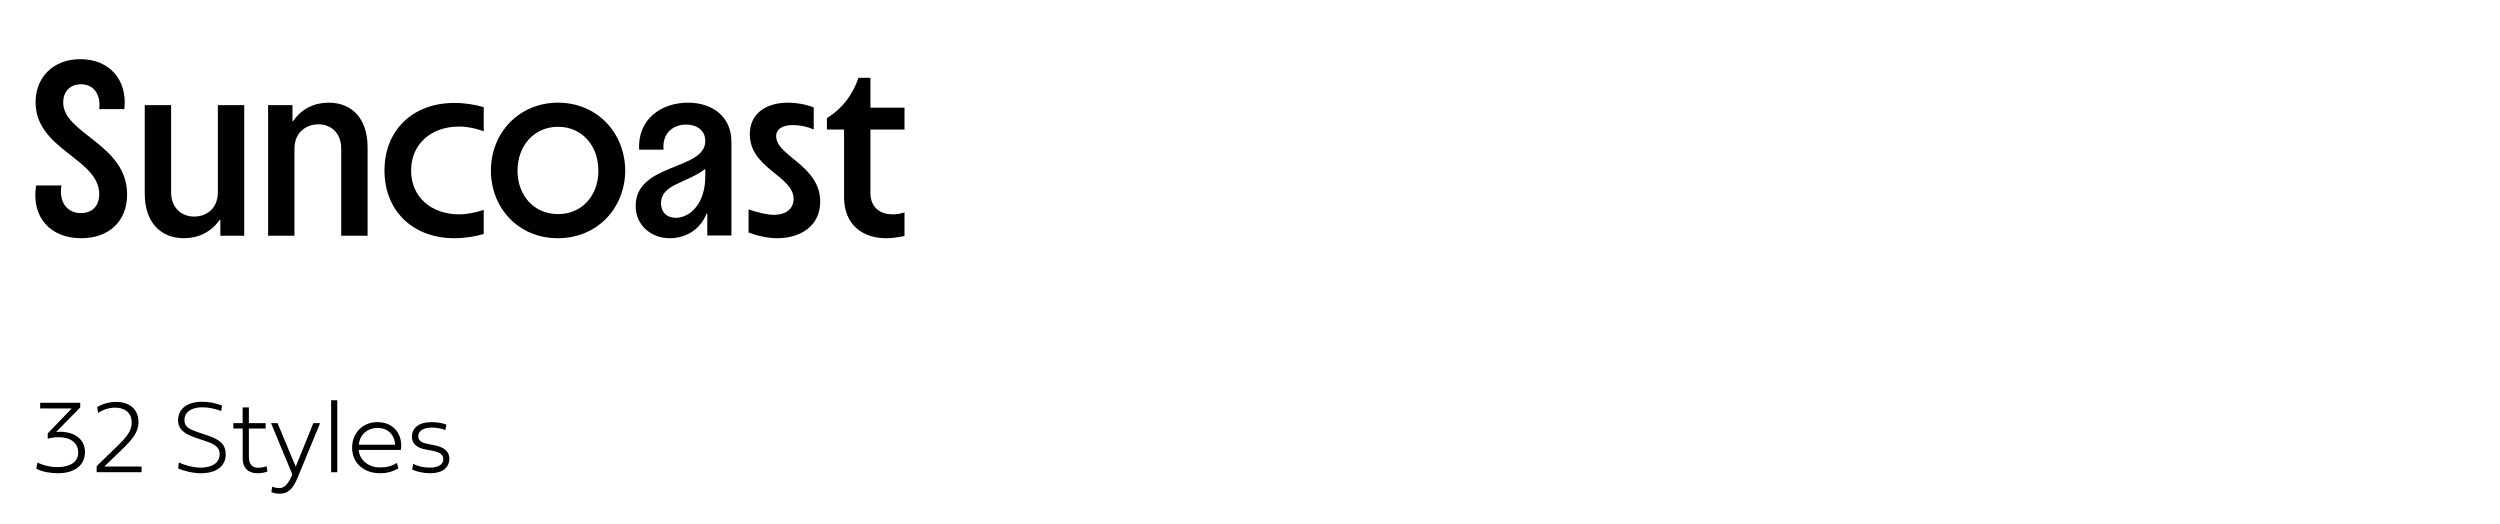
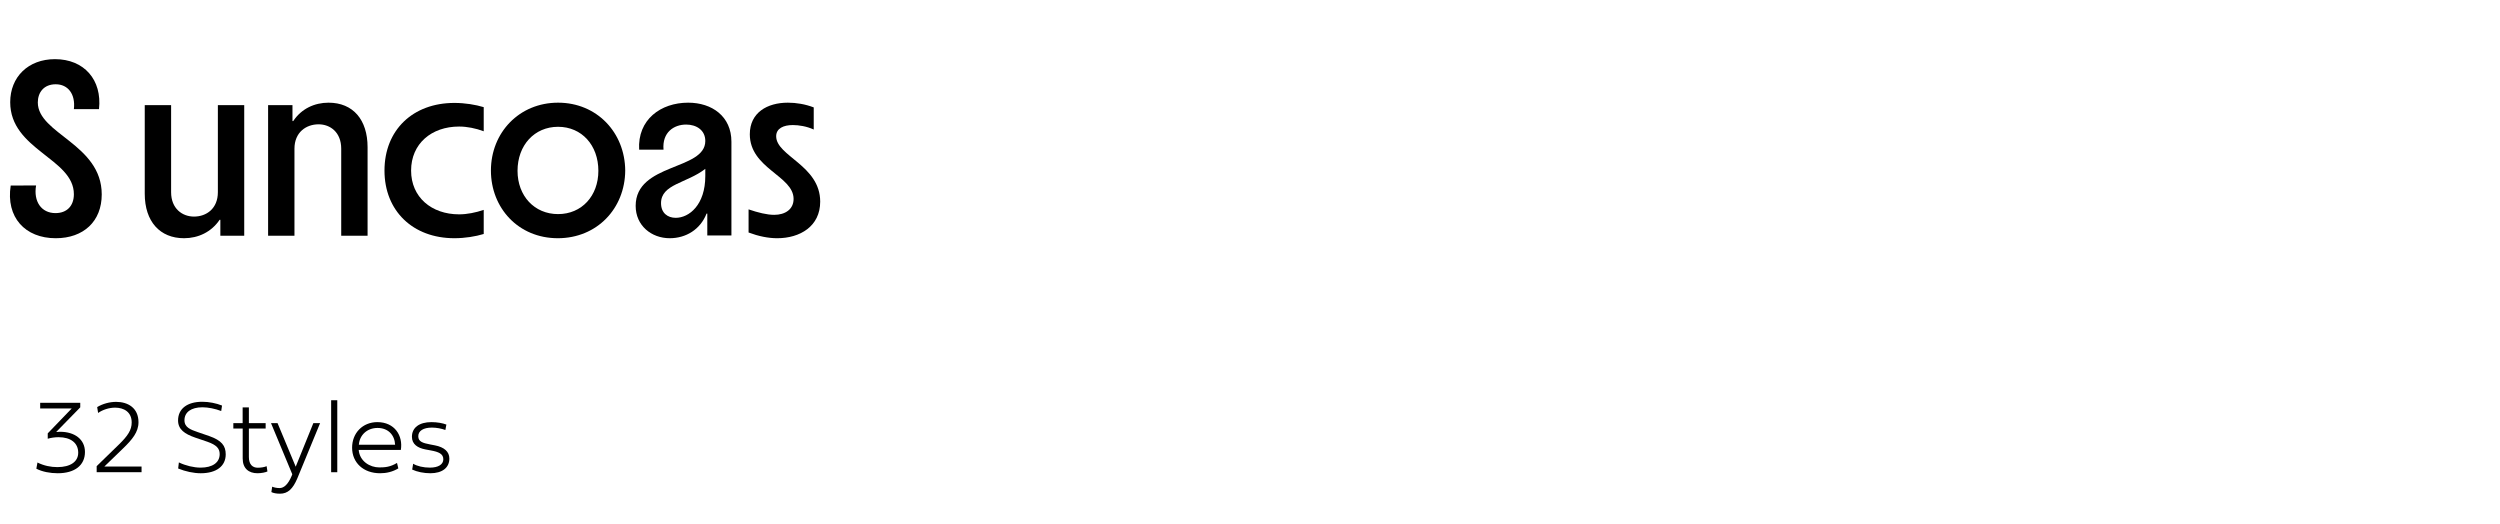
<svg xmlns="http://www.w3.org/2000/svg" id="Capa_1" version="1.1" viewBox="0 0 764 160">
  <g>
    <path d="M21.917,124.827h-9.641v-1.734h12.25v1.391l-7.359,7.531c.422-.047.828-.062,1.219-.062,4.422,0,7.578,2.312,7.578,6.172,0,4.062-3.109,6.5-8.312,6.5-2.344,0-4.75-.453-6.547-1.391l.344-1.891c2.016,1,4.094,1.406,6.078,1.406,4,0,6.375-1.656,6.375-4.406,0-2.953-2.25-4.734-6.016-4.734-1.141,0-2.281.172-3.297.469v-1.641l7.328-7.609Z" />
    <path d="M43.26,142.577v1.719h-13.719v-1.844l6.75-6.562c2.812-2.734,3.953-4.5,3.953-6.797,0-3.203-2.406-4.516-5.062-4.516-1.828,0-3.781.625-5.203,1.625l-.281-1.797c1.688-1.016,3.797-1.594,5.797-1.594,3.578,0,6.828,1.828,6.828,6.234,0,3-1.938,5.297-4.641,7.922l-5.797,5.609h11.375Z" />
    <path d="M59.62,133.718c-3.156-1.094-5.203-2.469-5.203-5.234,0-3.562,2.781-5.703,7.406-5.703,2.016,0,4.266.438,6.031,1.156l-.25,1.672c-1.859-.719-4.016-1.141-5.734-1.141-3.438,0-5.5,1.484-5.5,3.969,0,2.234,1.969,2.875,4,3.594l3.547,1.219c3.812,1.344,5.062,2.953,5.062,5.609,0,3.609-2.859,5.766-7.641,5.766-2.141,0-4.719-.547-6.891-1.453l.219-1.859c2.078,1,4.578,1.594,6.641,1.594,3.641,0,5.828-1.547,5.828-4.141,0-1.719-.984-2.797-3.75-3.766l-3.766-1.281Z" />
    <path d="M76.057,130.968v8.703c0,2.344,1.188,3.266,2.719,3.266.906,0,2-.156,2.703-.469l.25,1.609c-.547.266-1.797.547-3.047.547-2.641,0-4.516-1.438-4.516-4.5v-9.156h-2.859v-1.656h2.844v-4.812h1.906v4.812h5.125v1.656h-5.125Z" />
    <path d="M95.76,129.312h2.062l-6.969,16.906c-1.359,3.188-2.891,4.656-5.281,4.656-1.094,0-2.078-.188-2.641-.5l.25-1.641c.625.266,1.469.422,2.25.422,1.375,0,2.609-1.156,3.688-3.688l.203-.531-6.5-15.625h2l5.547,13.312,5.391-13.312Z" />
    <path d="M101.198,122.312h1.875v22h-1.875v-22Z" />
    <path d="M121.729,143.14c-1.766,1.062-3.641,1.484-5.578,1.484-5.062,0-8.547-3.188-8.547-7.812,0-4.469,3.203-7.812,7.719-7.812,5.281,0,7.891,4.141,7.172,8.5h-12.875c.297,3.453,3.406,5.344,6.312,5.344,1.734,0,3.375-.141,5.391-1.375l.406,1.672ZM120.745,135.905c-.141-2.953-2.109-5.125-5.359-5.125-3.188,0-5.5,2.156-5.719,5.125h11.078Z" />
    <path d="M132.885,136.093c2.906.562,4.438,1.953,4.438,4.047,0,2.797-2.172,4.484-5.812,4.484-1.969,0-4.047-.422-5.547-1.125l.297-1.781c1.234.75,3.156,1.188,5.109,1.188,2.562,0,4.109-.953,4.109-2.562,0-1.688-1.5-2.266-3.797-2.688l-1.672-.312c-2.328-.438-4.125-1.562-4.125-3.859,0-2.797,2.234-4.484,5.953-4.484,1.766,0,3.484.312,4.578.75l-.312,1.656c-1.203-.453-2.75-.734-4.109-.734-2.609,0-4.172.984-4.172,2.641s1.359,2.078,3.672,2.516l1.391.266Z" />
  </g>
  <g>
-     <path d="M11.024,56.688h7.752c-.836,4.864,1.596,8.437,5.928,8.437,3.496,0,5.624-2.204,5.624-5.776,0-10.945-19.457-13.529-19.457-28.122,0-7.676,5.473-13.148,13.681-13.148,8.893,0,14.441,6.309,13.453,15.276h-7.677c.532-4.636-1.824-7.6-5.548-7.6-3.648,0-5.472,2.508-5.472,5.548,0,9.652,19.533,12.692,19.533,28.122,0,8.208-5.548,13.376-14.061,13.376-9.348,0-15.276-6.384-13.756-16.112Z" />
+     <path d="M11.024,56.688c-.836,4.864,1.596,8.437,5.928,8.437,3.496,0,5.624-2.204,5.624-5.776,0-10.945-19.457-13.529-19.457-28.122,0-7.676,5.473-13.148,13.681-13.148,8.893,0,14.441,6.309,13.453,15.276h-7.677c.532-4.636-1.824-7.6-5.548-7.6-3.648,0-5.472,2.508-5.472,5.548,0,9.652,19.533,12.692,19.533,28.122,0,8.208-5.548,13.376-14.061,13.376-9.348,0-15.276-6.384-13.756-16.112Z" />
    <path d="M44.236,32.138h8.056v26.602c0,5.017,3.42,7.448,6.993,7.448,3.8,0,7.296-2.432,7.296-7.448v-26.602h8.056v39.902h-7.296v-4.864h-.228c-2.508,3.725-6.536,5.624-10.868,5.624-7.373,0-12.009-5.092-12.009-13.604v-27.058Z" />
    <path d="M112.333,72.04h-8.057v-26.602c0-5.016-3.344-7.448-6.916-7.448-3.8,0-7.373,2.433-7.373,7.448v26.602h-8.056v-39.902h7.448v4.864h.228c2.508-3.8,6.536-5.624,10.792-5.624,7.524,0,11.933,5.244,11.933,13.604v27.058Z" />
    <path d="M117.498,52.127c0-12.389,8.665-20.673,21.357-20.673,3.268,0,6.46.532,8.969,1.292v7.372c-2.432-.912-5.092-1.444-7.524-1.444-8.437,0-14.669,5.245-14.669,13.453,0,8.133,6.232,13.377,14.669,13.377,2.432,0,5.092-.532,7.524-1.368v7.372c-2.508.76-5.701,1.292-8.969,1.292-12.692,0-21.357-8.36-21.357-20.673Z" />
    <path d="M170.471,72.8c-12.085,0-20.445-9.272-20.445-20.673,0-11.629,8.665-20.749,20.521-20.749s20.445,9.12,20.521,20.749c-.076,11.629-8.664,20.673-20.597,20.673ZM170.547,65.428c7.221,0,12.313-5.548,12.313-13.225,0-7.828-5.092-13.453-12.313-13.453s-12.389,5.625-12.389,13.453c0,7.677,5.168,13.225,12.389,13.225Z" />
    <path d="M194.259,62.92c0-13.149,21.281-10.793,21.281-19.838,0-3.268-2.66-5.016-5.852-5.016-3.725,0-7.373,2.356-6.917,7.676h-7.448c-.532-9.196,6.612-14.364,14.973-14.364,7.296,0,13.225,4.18,13.225,11.933v28.653h-7.373v-6.688h-.228c-1.9,4.864-6.308,7.524-11.249,7.524-5.624,0-10.413-3.876-10.413-9.88ZM215.54,53.799v-2.204c-5.624,4.408-13.529,4.637-13.529,10.489,0,3.04,2.052,4.483,4.484,4.483,4.104,0,9.044-3.952,9.044-12.769Z" />
    <path d="M228.763,63.983c2.888.988,5.624,1.672,7.828,1.672,3.344,0,5.929-1.672,5.929-4.864,0-7.068-13.377-9.272-13.377-19.761,0-6.612,5.32-9.652,11.628-9.652,2.584,0,5.32.456,7.905,1.444v6.764c-2.128-.987-4.561-1.368-6.384-1.368-2.812,0-5.092.988-5.092,3.421,0,6.08,13.453,8.893,13.453,19.989,0,7.524-6.156,11.172-13.149,11.172-2.736,0-5.7-.607-8.74-1.748v-7.068Z" />
-     <path d="M266.003,39.586v19.306c0,4.94,3.42,6.612,6.84,6.612,1.216,0,2.508-.229,3.572-.608v7.221c-1.824.38-3.8.684-5.624.684-6.993,0-12.845-3.952-12.845-12.54v-20.674h-5.244v-3.496c4.56-2.812,7.752-6.84,9.652-12.312h3.648v9.121h10.413v6.688h-10.413Z" />
  </g>
</svg>